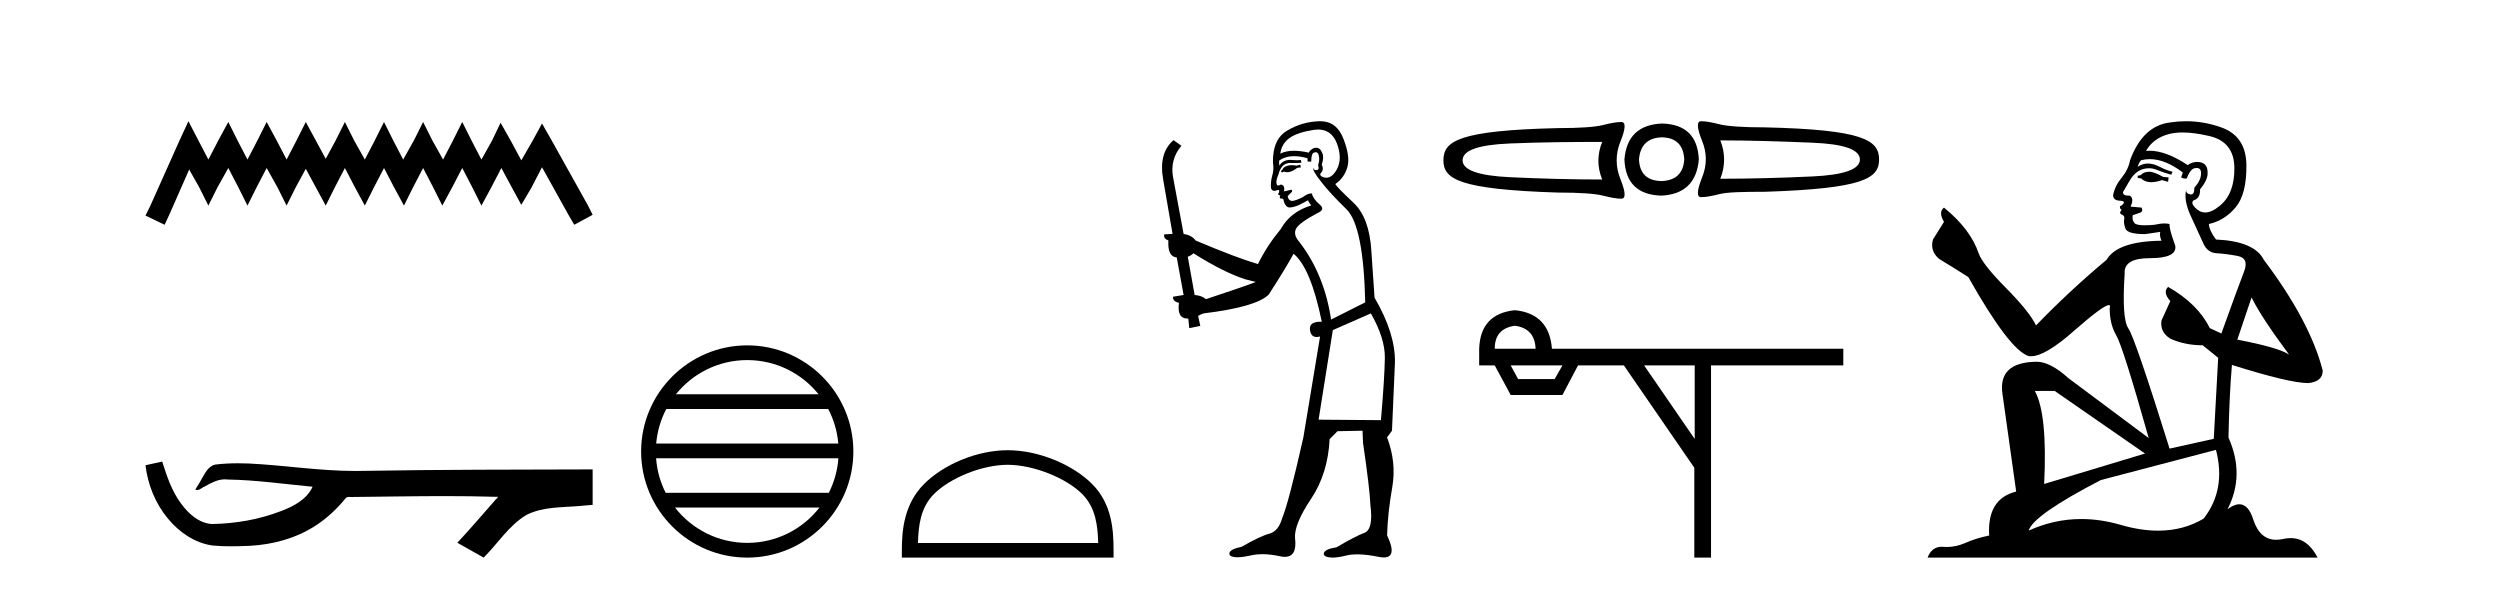
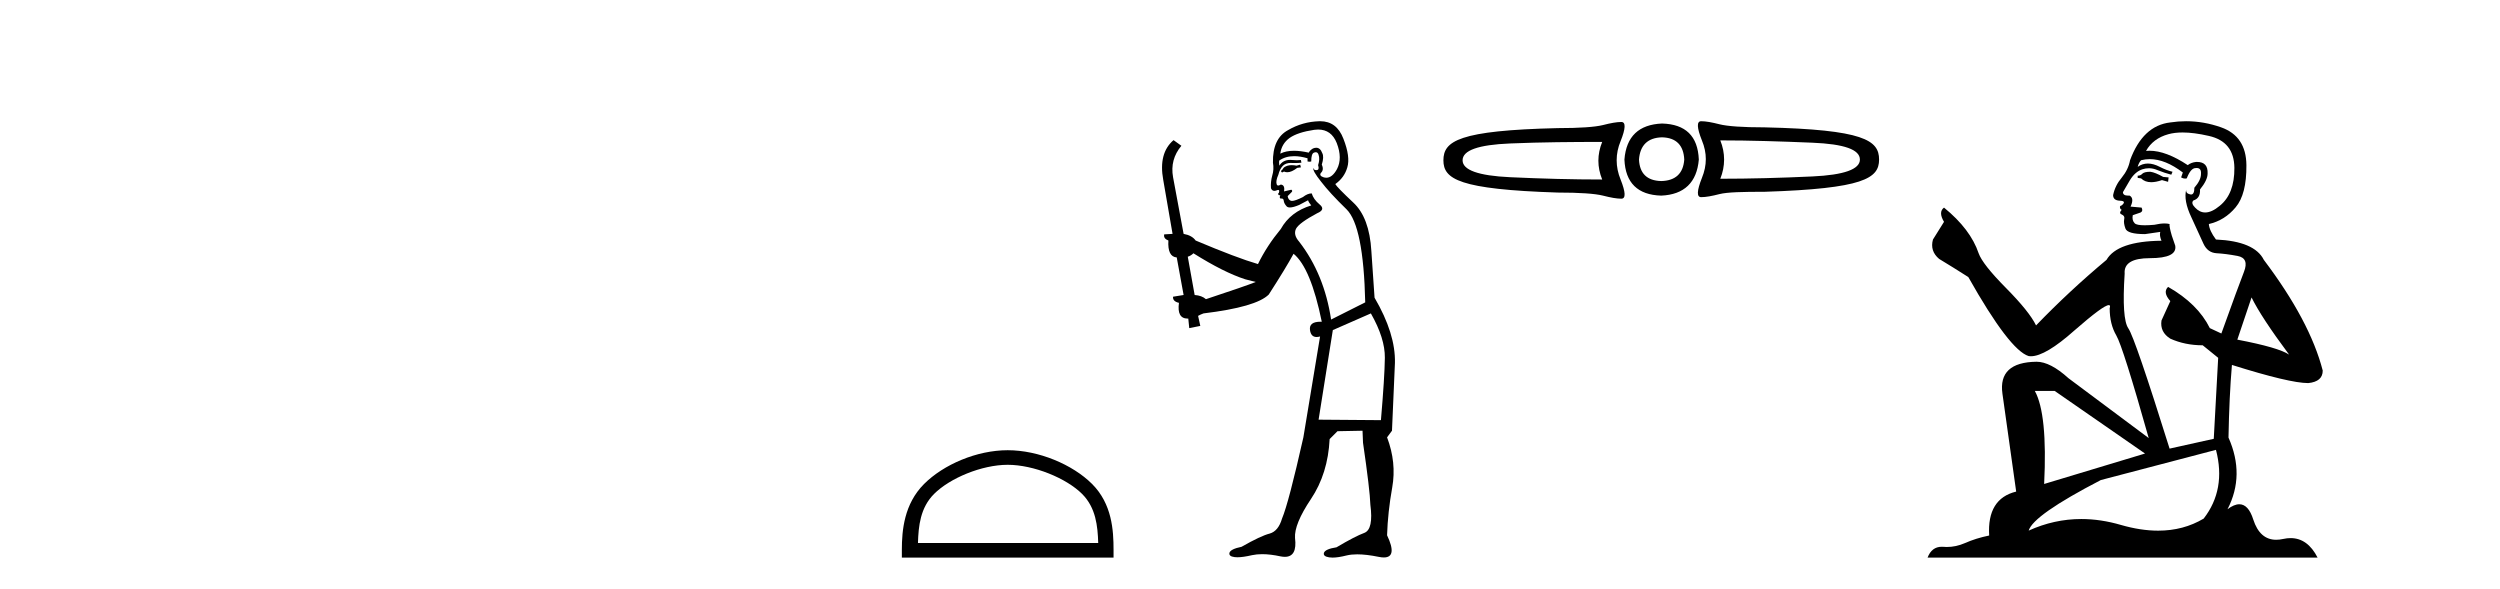
<svg xmlns="http://www.w3.org/2000/svg" width="174.0" height="41.0">
-   <path d="M 13.114 8.437 L 12.473 9.825 L 10.444 14.363 L 10.124 15.003 L 11.459 15.644 L 11.779 14.95 L 13.167 11.8 L 13.861 13.028 L 14.502 14.309 L 15.142 13.028 L 15.89 11.693 L 16.584 13.028 L 17.224 14.309 L 17.865 13.028 L 18.559 11.693 L 19.306 13.028 L 19.947 14.309 L 20.588 13.028 L 21.282 11.747 L 21.976 13.028 L 22.67 14.309 L 23.31 13.028 L 24.004 11.693 L 24.698 13.028 L 25.392 14.309 L 26.033 13.028 L 26.727 11.693 L 27.421 13.028 L 28.115 14.309 L 28.755 13.028 L 29.449 11.693 L 30.143 13.028 L 30.784 14.309 L 31.478 13.028 L 32.172 11.693 L 32.866 13.028 L 33.507 14.309 L 34.201 13.028 L 34.895 11.693 L 35.642 13.081 L 36.283 14.256 L 36.977 13.081 L 37.724 11.64 L 39.593 15.003 L 39.966 15.644 L 41.248 14.95 L 40.927 14.309 L 38.365 9.718 L 37.724 8.597 L 37.084 9.771 L 36.283 11.159 L 35.535 9.771 L 34.841 8.544 L 34.254 9.771 L 33.507 11.106 L 32.813 9.771 L 32.172 8.49 L 31.531 9.771 L 30.837 11.106 L 30.09 9.771 L 29.449 8.49 L 28.809 9.771 L 28.061 11.106 L 27.367 9.771 L 26.727 8.49 L 26.086 9.771 L 25.392 11.106 L 24.645 9.771 L 24.004 8.49 L 23.364 9.771 L 22.67 11.053 L 21.976 9.771 L 21.282 8.49 L 20.641 9.771 L 19.947 11.106 L 19.253 9.771 L 18.559 8.49 L 17.918 9.771 L 17.224 11.106 L 16.53 9.771 L 15.89 8.49 L 15.196 9.771 L 14.502 11.106 L 13.808 9.771 L 13.114 8.437 Z" style="fill:#000000;stroke:none" />
-   <path d="M 11.29 32.125 L 11.264 32.131 C 10.884 32.215 10.504 32.298 10.124 32.381 C 10.287 33.73 10.811 35.04 11.683 36.088 C 12.463 37.039 13.555 37.795 14.792 37.968 C 15.215 38.008 15.64 38.023 16.065 38.023 C 16.503 38.023 16.941 38.007 17.378 37.989 C 18.987 37.905 20.597 37.47 21.956 36.589 C 22.765 36.071 23.469 35.401 24.074 34.657 C 24.137 34.599 24.214 34.585 24.296 34.585 C 24.369 34.585 24.447 34.596 24.52 34.596 C 24.552 34.596 24.582 34.594 24.612 34.589 C 26.73 34.569 28.849 34.529 30.968 34.529 C 32.171 34.529 33.373 34.542 34.575 34.579 C 34.596 34.574 34.612 34.572 34.624 34.572 C 34.734 34.572 34.495 34.754 34.459 34.816 C 33.586 35.806 32.732 36.813 31.83 37.775 C 32.44 38.12 33.05 38.465 33.66 38.809 C 34.654 37.828 35.408 36.581 36.627 35.846 C 37.775 35.258 39.1 35.326 40.35 35.216 C 40.649 35.19 40.949 35.165 41.248 35.138 C 41.248 34.315 41.248 33.493 41.248 32.67 C 35.941 32.684 30.635 32.683 25.329 32.772 C 25.13 32.778 24.931 32.78 24.733 32.78 C 22.242 32.78 19.77 32.377 17.284 32.258 C 17.045 32.249 16.805 32.244 16.565 32.244 C 16.033 32.244 15.501 32.269 14.974 32.336 C 14.45 32.463 14.234 33.014 13.982 33.431 C 13.859 33.649 13.727 33.861 13.591 34.07 C 13.639 34.094 13.685 34.104 13.73 34.104 C 13.922 34.104 14.089 33.916 14.267 33.849 C 14.693 33.607 15.158 33.361 15.655 33.361 C 15.723 33.361 15.791 33.366 15.86 33.375 C 17.835 33.409 19.793 33.692 21.757 33.877 C 21.353 34.756 20.443 35.239 19.577 35.564 C 18.037 36.164 16.38 36.446 14.731 36.472 C 13.834 36.405 13.116 35.749 12.609 35.057 C 11.959 34.189 11.612 33.147 11.29 32.125 Z" style="fill:#000000;stroke:none" />
-   <path d="M 52.008 25.062 C 54.017 25.062 55.806 25.99 56.971 27.44 L 47.045 27.44 C 48.211 25.99 50 25.062 52.008 25.062 ZM 57.643 28.465 C 58.026 29.195 58.272 30.008 58.346 30.87 L 45.671 30.87 C 45.745 30.008 45.991 29.195 46.374 28.465 ZM 58.352 31.895 C 58.289 32.756 58.056 33.568 57.686 34.299 L 46.331 34.299 C 45.961 33.568 45.727 32.756 45.664 31.895 ZM 57.035 35.324 C 55.872 36.822 54.054 37.784 52.008 37.784 C 49.962 37.784 48.144 36.822 46.981 35.324 ZM 52.008 24.037 C 47.937 24.037 44.622 27.352 44.622 31.424 C 44.622 35.495 47.937 38.809 52.008 38.809 C 56.08 38.809 59.394 35.495 59.394 31.424 C 59.394 27.352 56.08 24.037 52.008 24.037 Z" style="fill:#000000;stroke:none" />
  <path d="M 70.136 32.35 C 71.948 32.35 74.217 33.281 75.315 34.378 C 76.275 35.339 76.4 36.612 76.436 37.795 L 63.89 37.795 C 63.925 36.612 64.051 35.339 65.011 34.378 C 66.109 33.281 68.324 32.35 70.136 32.35 ZM 70.136 31.335 C 67.986 31.335 65.673 32.329 64.317 33.684 C 62.927 35.075 62.769 36.906 62.769 38.275 L 62.769 38.809 L 77.503 38.809 L 77.503 38.275 C 77.503 36.906 77.399 35.075 76.009 33.684 C 74.653 32.329 72.286 31.335 70.136 31.335 Z" style="fill:#000000;stroke:none" />
  <path d="M 90.493 11.461 L 90.237 11.53 Q 90.057 11.495 89.904 11.495 Q 89.75 11.495 89.622 11.53 Q 89.366 11.615 89.314 11.717 Q 89.263 11.82 89.144 11.905 L 89.229 12.008 L 89.366 11.94 Q 89.473 11.988 89.594 11.988 Q 89.898 11.988 90.288 11.683 L 90.544 11.649 L 90.493 11.461 ZM 91.742 9.016 Q 92.665 9.016 93.038 9.958 Q 93.448 11.017 93.055 11.769 Q 92.727 12.37 92.312 12.37 Q 92.208 12.37 92.099 12.332 Q 91.808 12.23 91.928 12.042 Q 92.167 11.82 91.996 11.461 Q 92.167 10.915 92.03 10.658 Q 91.893 10.283 91.609 10.283 Q 91.505 10.283 91.381 10.334 Q 91.159 10.47 91.091 10.624 Q 90.518 10.494 90.061 10.494 Q 89.496 10.494 89.109 10.693 Q 89.195 10.009 89.758 9.599 Q 90.322 9.206 91.467 9.036 Q 91.61 9.016 91.742 9.016 ZM 83.062 17.628 Q 85.181 18.96 86.667 19.438 L 87.401 19.626 Q 86.667 19.917 83.934 20.822 Q 83.643 20.566 83.148 20.532 L 82.669 17.867 Q 82.892 17.799 83.062 17.628 ZM 91.581 10.595 Q 91.725 10.595 91.774 10.778 Q 91.877 11.068 91.74 11.495 Q 91.842 11.82 91.655 11.837 Q 91.623 11.842 91.596 11.842 Q 91.444 11.842 91.415 11.683 L 91.415 11.683 Q 91.33 11.871 91.945 12.64 Q 92.543 13.426 93.721 14.57 Q 94.9 15.732 95.02 21.044 L 92.645 22.24 Q 92.167 19.08 90.425 16.825 Q 89.998 16.347 90.203 15.92 Q 90.425 15.51 91.672 14.843 Q 92.287 14.587 91.842 14.228 Q 91.415 13.87 91.296 13.46 Q 91.005 13.46 90.681 13.716 Q 90.145 13.984 89.923 13.984 Q 89.877 13.984 89.844 13.972 Q 89.656 13.904 89.622 13.648 L 89.878 13.391 Q 89.998 13.289 89.878 13.204 L 89.366 13.323 Q 89.451 12.879 89.144 12.845 Q 89.036 12.914 88.966 12.914 Q 88.881 12.914 88.853 12.811 Q 88.785 12.589 88.973 12.162 Q 89.075 11.752 89.297 11.53 Q 89.502 11.34 89.824 11.34 Q 89.85 11.34 89.878 11.342 Q 89.998 11.347 90.115 11.347 Q 90.351 11.347 90.578 11.325 L 90.544 11.137 Q 90.416 11.154 90.267 11.154 Q 90.117 11.154 89.946 11.137 Q 89.867 11.128 89.793 11.128 Q 89.294 11.128 89.041 11.53 Q 89.007 11.273 89.041 11.171 Q 89.473 10.869 90.077 10.869 Q 90.499 10.869 91.005 11.017 L 91.005 11.239 Q 91.082 11.256 91.146 11.256 Q 91.21 11.256 91.262 11.239 Q 91.262 10.693 91.45 10.624 Q 91.523 10.595 91.581 10.595 ZM 95.413 21.813 Q 96.403 23.555 96.386 24.905 Q 96.369 26.254 96.113 29.243 L 91.774 29.209 L 92.765 22.974 L 95.413 21.813 ZM 91.889 8.437 Q 91.857 8.437 91.825 8.438 Q 90.647 8.472 89.656 9.053 Q 88.563 9.633 88.597 11.325 Q 88.682 11.786 88.546 12.23 Q 88.426 12.657 88.46 13.101 Q 88.533 13.284 88.694 13.284 Q 88.758 13.284 88.836 13.255 Q 88.916 13.22 88.964 13.22 Q 89.079 13.22 89.007 13.426 Q 88.939 13.46 88.973 13.545 Q 88.995 13.591 89.049 13.591 Q 89.075 13.591 89.109 13.579 L 89.109 13.579 Q 89.013 13.82 89.157 13.82 Q 89.167 13.82 89.178 13.819 Q 89.192 13.817 89.205 13.817 Q 89.333 13.817 89.349 13.972 Q 89.366 14.16 89.553 14.365 Q 89.627 14.439 89.778 14.439 Q 90.01 14.439 90.425 14.263 L 91.04 13.938 Q 91.091 14.092 91.262 14.297 Q 89.81 14.741 89.144 15.937 Q 88.17 17.115 87.555 18.379 Q 86.086 17.952 83.216 16.74 Q 82.96 16.381 82.379 16.278 L 81.645 12.332 Q 81.423 11.102 82.225 10.146 L 81.679 9.753 Q 80.62 10.658 80.961 12.52 L 81.61 16.278 L 81.03 16.312 Q 80.961 16.603 81.32 16.74 Q 81.252 17.867 81.901 17.918 L 82.379 20.532 Q 82.003 20.6 81.645 20.651 Q 81.61 20.976 82.055 21.078 Q 81.905 22.173 82.657 22.173 Q 82.68 22.173 82.704 22.172 L 82.772 22.838 L 83.541 22.684 L 83.387 21.984 Q 83.575 21.881 83.763 21.813 Q 87.435 21.369 88.307 20.498 Q 89.485 18.67 90.032 17.662 Q 91.228 18.636 91.996 22.394 Q 91.949 22.392 91.904 22.392 Q 91.095 22.392 91.176 22.974 Q 91.243 23.456 91.634 23.456 Q 91.743 23.456 91.877 23.419 L 91.877 23.419 L 90.715 30.439 Q 89.69 35 89.229 36.093 Q 88.973 36.964 88.375 37.135 Q 87.76 37.289 86.41 38.058 Q 85.659 38.211 85.573 38.468 Q 85.505 38.724 85.932 38.775 Q 86.02 38.786 86.126 38.786 Q 86.514 38.786 87.145 38.639 Q 87.466 38.57 87.847 38.57 Q 88.419 38.57 89.126 38.724 Q 89.289 38.756 89.426 38.756 Q 90.297 38.756 90.134 37.443 Q 90.066 36.486 91.245 34.727 Q 92.423 32.967 92.543 30.559 L 93.089 30.012 L 94.832 29.978 L 94.866 30.815 Q 95.344 34.095 95.378 35.137 Q 95.6 36.828 94.968 37.084 Q 94.319 37.323 93.021 38.092 Q 92.252 38.211 92.15 38.468 Q 92.065 38.724 92.509 38.792 Q 92.615 38.809 92.746 38.809 Q 93.136 38.809 93.739 38.656 Q 94.054 38.582 94.464 38.582 Q 95.098 38.582 95.959 38.758 Q 96.159 38.799 96.315 38.799 Q 97.275 38.799 96.54 37.255 Q 96.591 35.649 96.899 33.924 Q 97.206 32.199 96.54 30.439 L 96.882 29.978 L 97.087 25.263 Q 97.138 23.231 95.669 20.72 Q 95.6 19.797 95.447 17.474 Q 95.31 15.134 94.183 14.092 Q 93.055 13.033 92.936 12.811 Q 93.568 12.367 93.773 11.649 Q 93.995 10.915 93.499 9.651 Q 93.034 8.437 91.889 8.437 Z" style="fill:#000000;stroke:none" />
  <path d="M 118.399 8.437 C 118.399 8.437 118.399 8.437 118.399 8.437 L 118.399 8.437 C 118.399 8.437 118.399 8.437 118.399 8.437 ZM 119.733 9.771 C 121.795 9.771 123.93 9.84 126.139 9.932 C 128.36 10.023 129.449 10.411 129.449 11.106 C 129.449 11.778 128.36 12.178 126.139 12.281 C 123.93 12.383 121.795 12.441 119.733 12.441 C 120.086 11.564 120.086 10.648 119.733 9.771 ZM 111.512 9.878 C 111.159 10.755 111.159 11.617 111.512 12.494 C 109.451 12.494 107.315 12.436 105.106 12.334 C 102.885 12.231 101.796 11.831 101.796 11.159 C 101.796 10.465 102.885 10.076 105.106 9.985 C 107.315 9.894 109.451 9.878 111.512 9.878 ZM 115.676 9.558 C 116.667 9.581 117.179 10.115 117.224 11.106 C 117.156 12.074 116.613 12.578 115.623 12.601 C 114.632 12.578 114.12 12.074 114.074 11.106 C 114.143 10.115 114.685 9.581 115.676 9.558 ZM 115.676 8.597 C 114.07 8.665 113.185 9.489 113.06 11.106 C 113.128 12.723 113.983 13.57 115.623 13.615 C 117.217 13.547 118.102 12.7 118.238 11.106 C 118.17 9.466 117.316 8.643 115.676 8.597 ZM 118.399 8.437 C 118.08 8.437 118.099 8.894 118.452 9.771 C 118.816 10.648 118.816 11.499 118.452 12.387 C 118.099 13.276 118.08 13.722 118.399 13.722 C 118.729 13.722 119.145 13.645 119.68 13.508 C 120.227 13.372 121.281 13.348 122.83 13.348 C 129.703 13.127 130.784 12.416 130.784 11.106 C 130.784 9.762 129.721 9.023 122.83 8.864 C 121.281 8.864 120.227 8.787 119.68 8.65 C 119.145 8.514 118.729 8.437 118.399 8.437 ZM 112.847 8.49 C 112.516 8.49 112.101 8.567 111.565 8.704 C 111.019 8.84 109.965 8.917 108.416 8.917 C 101.524 9.077 100.461 9.816 100.461 11.159 C 100.461 12.469 101.542 13.181 108.416 13.402 C 109.965 13.402 111.019 13.478 111.565 13.615 C 112.101 13.752 112.516 13.829 112.847 13.829 C 113.165 13.829 113.146 13.382 112.793 12.494 C 112.429 11.606 112.429 10.702 112.793 9.825 C 113.146 8.948 113.165 8.49 112.847 8.49 Z" style="fill:#000000;stroke:none" />
-   <path d="M 105.442 22.673 Q 106.823 22.862 106.877 24.27 L 104.034 24.27 Q 104.034 22.862 105.442 22.673 ZM 108.746 25.434 L 108.204 26.382 L 105.659 26.382 L 105.145 25.434 ZM 117.951 25.434 L 117.951 30.551 L 114.431 25.434 ZM 105.442 21.59 Q 103.033 21.833 102.951 24.27 L 102.951 25.434 L 104.034 25.434 L 105.145 27.492 L 108.746 27.492 L 109.829 25.434 L 113.023 25.434 L 117.924 32.555 L 117.924 38.809 L 119.088 38.809 L 119.088 25.434 L 128.294 25.434 L 128.294 24.27 L 108.014 24.27 Q 107.825 21.833 105.442 21.59 Z" style="fill:#000000;stroke:none" />
  <path d="M 149.67 11.955 Q 149.243 11.955 149.106 12.091 Q 148.987 12.228 148.782 12.228 L 148.782 12.382 L 149.021 12.416 Q 149.286 12.681 149.726 12.681 Q 150.051 12.681 150.473 12.535 L 150.9 12.655 L 150.934 12.348 L 150.558 12.313 Q 150.012 12.006 149.67 11.955 ZM 151.908 9.22 Q 152.696 9.22 153.736 9.46 Q 155.495 9.853 155.513 11.681 Q 155.53 13.492 154.488 14.329 Q 153.936 14.788 153.484 14.788 Q 153.095 14.788 152.779 14.449 Q 152.472 14.141 152.66 13.953 Q 153.155 13.8 153.121 13.185 Q 153.65 12.535 153.65 12.074 Q 153.683 11.27 152.912 11.27 Q 152.88 11.27 152.848 11.271 Q 152.506 11.305 152.267 11.493 Q 150.755 10.491 149.606 10.491 Q 149.482 10.491 149.363 10.503 L 149.363 10.503 Q 149.858 9.631 150.917 9.341 Q 151.349 9.22 151.908 9.22 ZM 156.708 20.701 Q 157.375 22.068 159.322 24.682 Q 158.588 24.186 155.718 23.639 L 156.708 20.701 ZM 149.625 11.076 Q 150.703 11.076 151.925 12.006 L 151.806 12.348 Q 151.949 12.431 152.084 12.431 Q 152.142 12.431 152.198 12.416 Q 152.472 11.698 152.813 11.698 Q 152.854 11.693 152.891 11.693 Q 153.22 11.693 153.189 12.108 Q 153.189 12.535 152.728 13.065 Q 152.728 13.538 152.498 13.538 Q 152.462 13.538 152.421 13.526 Q 152.113 13.458 152.164 13.185 L 152.164 13.185 Q 151.959 13.953 152.523 15.132 Q 153.07 16.328 153.36 16.96 Q 153.65 17.592 154.283 17.626 Q 154.915 17.66 155.735 17.814 Q 156.555 17.968 156.179 18.925 Q 155.803 19.881 154.607 23.212 L 153.804 22.837 Q 152.967 21.145 150.9 19.967 L 150.9 19.967 Q 150.507 20.342 151.054 20.957 L 150.439 22.307 Q 150.319 23.11 151.054 23.571 Q 152.079 24.032 153.309 24.032 L 154.385 24.904 L 154.078 30.541 L 151.003 31.224 Q 148.594 23.52 148.133 22.854 Q 147.671 22.187 147.876 19.044 Q 147.791 17.968 149.636 17.968 Q 151.549 17.968 151.396 17.097 L 151.156 16.396 Q 150.968 15.747 151.003 15.593 Q 150.852 15.552 150.653 15.552 Q 150.353 15.552 149.943 15.645 Q 149.556 15.679 149.275 15.679 Q 148.713 15.679 148.577 15.542 Q 148.372 15.337 148.44 14.978 L 148.987 14.79 Q 149.175 14.688 149.055 14.449 L 148.286 14.38 Q 148.56 13.8 148.218 13.612 Q 148.167 13.615 148.121 13.615 Q 147.757 13.615 147.757 13.373 Q 147.876 13.15 148.235 12.553 Q 148.594 11.955 149.106 11.784 Q 149.337 11.71 149.564 11.71 Q 149.859 11.71 150.148 11.835 Q 150.661 12.04 151.122 12.16 L 151.208 11.955 Q 150.781 11.852 150.319 11.613 Q 149.875 11.382 149.491 11.382 Q 149.106 11.382 148.782 11.613 Q 148.867 11.305 149.021 11.152 Q 149.317 11.076 149.625 11.076 ZM 143.008 27.21 L 149.294 31.566 L 142.273 33.684 Q 142.512 28.816 141.624 27.21 ZM 154.231 31.31 Q 154.949 34.06 153.377 36.093 Q 151.969 36.934 150.207 36.934 Q 148.997 36.934 147.62 36.537 Q 146.209 36.124 144.857 36.124 Q 142.969 36.124 141.197 36.93 Q 141.504 35.854 146.219 33.411 L 154.231 31.31 ZM 152.153 8.437 Q 151.606 8.437 151.054 8.521 Q 149.141 8.743 148.252 11.152 Q 148.133 11.801 147.671 12.365 Q 147.21 12.911 147.073 13.578 Q 147.073 13.953 147.552 13.97 Q 148.03 13.988 147.671 14.295 Q 147.518 14.329 147.552 14.449 Q 147.569 14.568 147.671 14.603 Q 147.449 14.842 147.671 14.927 Q 147.911 15.03 147.842 15.269 Q 147.791 15.525 147.928 15.901 Q 148.064 16.294 149.294 16.294 L 150.353 16.14 L 150.353 16.14 Q 150.285 16.396 150.439 16.755 Q 147.364 16.789 146.612 18.087 Q 144.033 20.24 141.709 22.649 Q 141.248 21.692 139.608 20.035 Q 137.985 18.395 137.712 17.626 Q 137.148 15.952 135.303 14.449 Q 134.893 14.756 135.303 15.44 L 134.534 16.67 Q 134.312 17.472 134.962 18.019 Q 135.952 18.617 136.994 19.283 Q 139.864 24.374 141.197 24.784 Q 141.271 24.795 141.351 24.795 Q 142.365 24.795 144.391 22.99 Q 146.4 21.235 146.774 21.235 Q 146.906 21.235 146.834 21.453 Q 146.834 22.563 147.296 23.349 Q 147.757 24.135 149.551 30.49 L 143.964 26.322 Q 142.7 25.177 141.744 25.177 Q 139.061 25.211 139.369 27.398 L 140.326 34.214 Q 138.293 34.709 138.446 37.272 Q 137.524 37.46 136.755 37.801 Q 136.134 38.07 135.502 38.07 Q 135.369 38.07 135.235 38.058 Q 135.189 38.055 135.144 38.055 Q 134.448 38.055 134.159 38.809 L 161.304 38.809 Q 160.611 37.452 159.427 37.452 Q 159.18 37.452 158.912 37.511 Q 158.654 37.568 158.423 37.568 Q 157.283 37.568 156.828 36.161 Q 156.491 35.096 155.856 35.096 Q 155.494 35.096 155.034 35.444 Q 156.264 33.069 155.103 30.456 Q 155.154 27.62 155.342 25.399 Q 159.356 26.663 160.655 26.663 Q 161.662 26.561 161.662 25.792 Q 160.774 22.341 157.563 18.087 Q 156.913 16.789 154.231 16.67 Q 153.77 16.055 153.736 15.593 Q 154.846 15.337 155.598 14.432 Q 156.367 13.526 156.35 11.493 Q 156.333 9.478 154.59 8.863 Q 153.384 8.437 152.153 8.437 Z" style="fill:#000000;stroke:none" />
</svg>